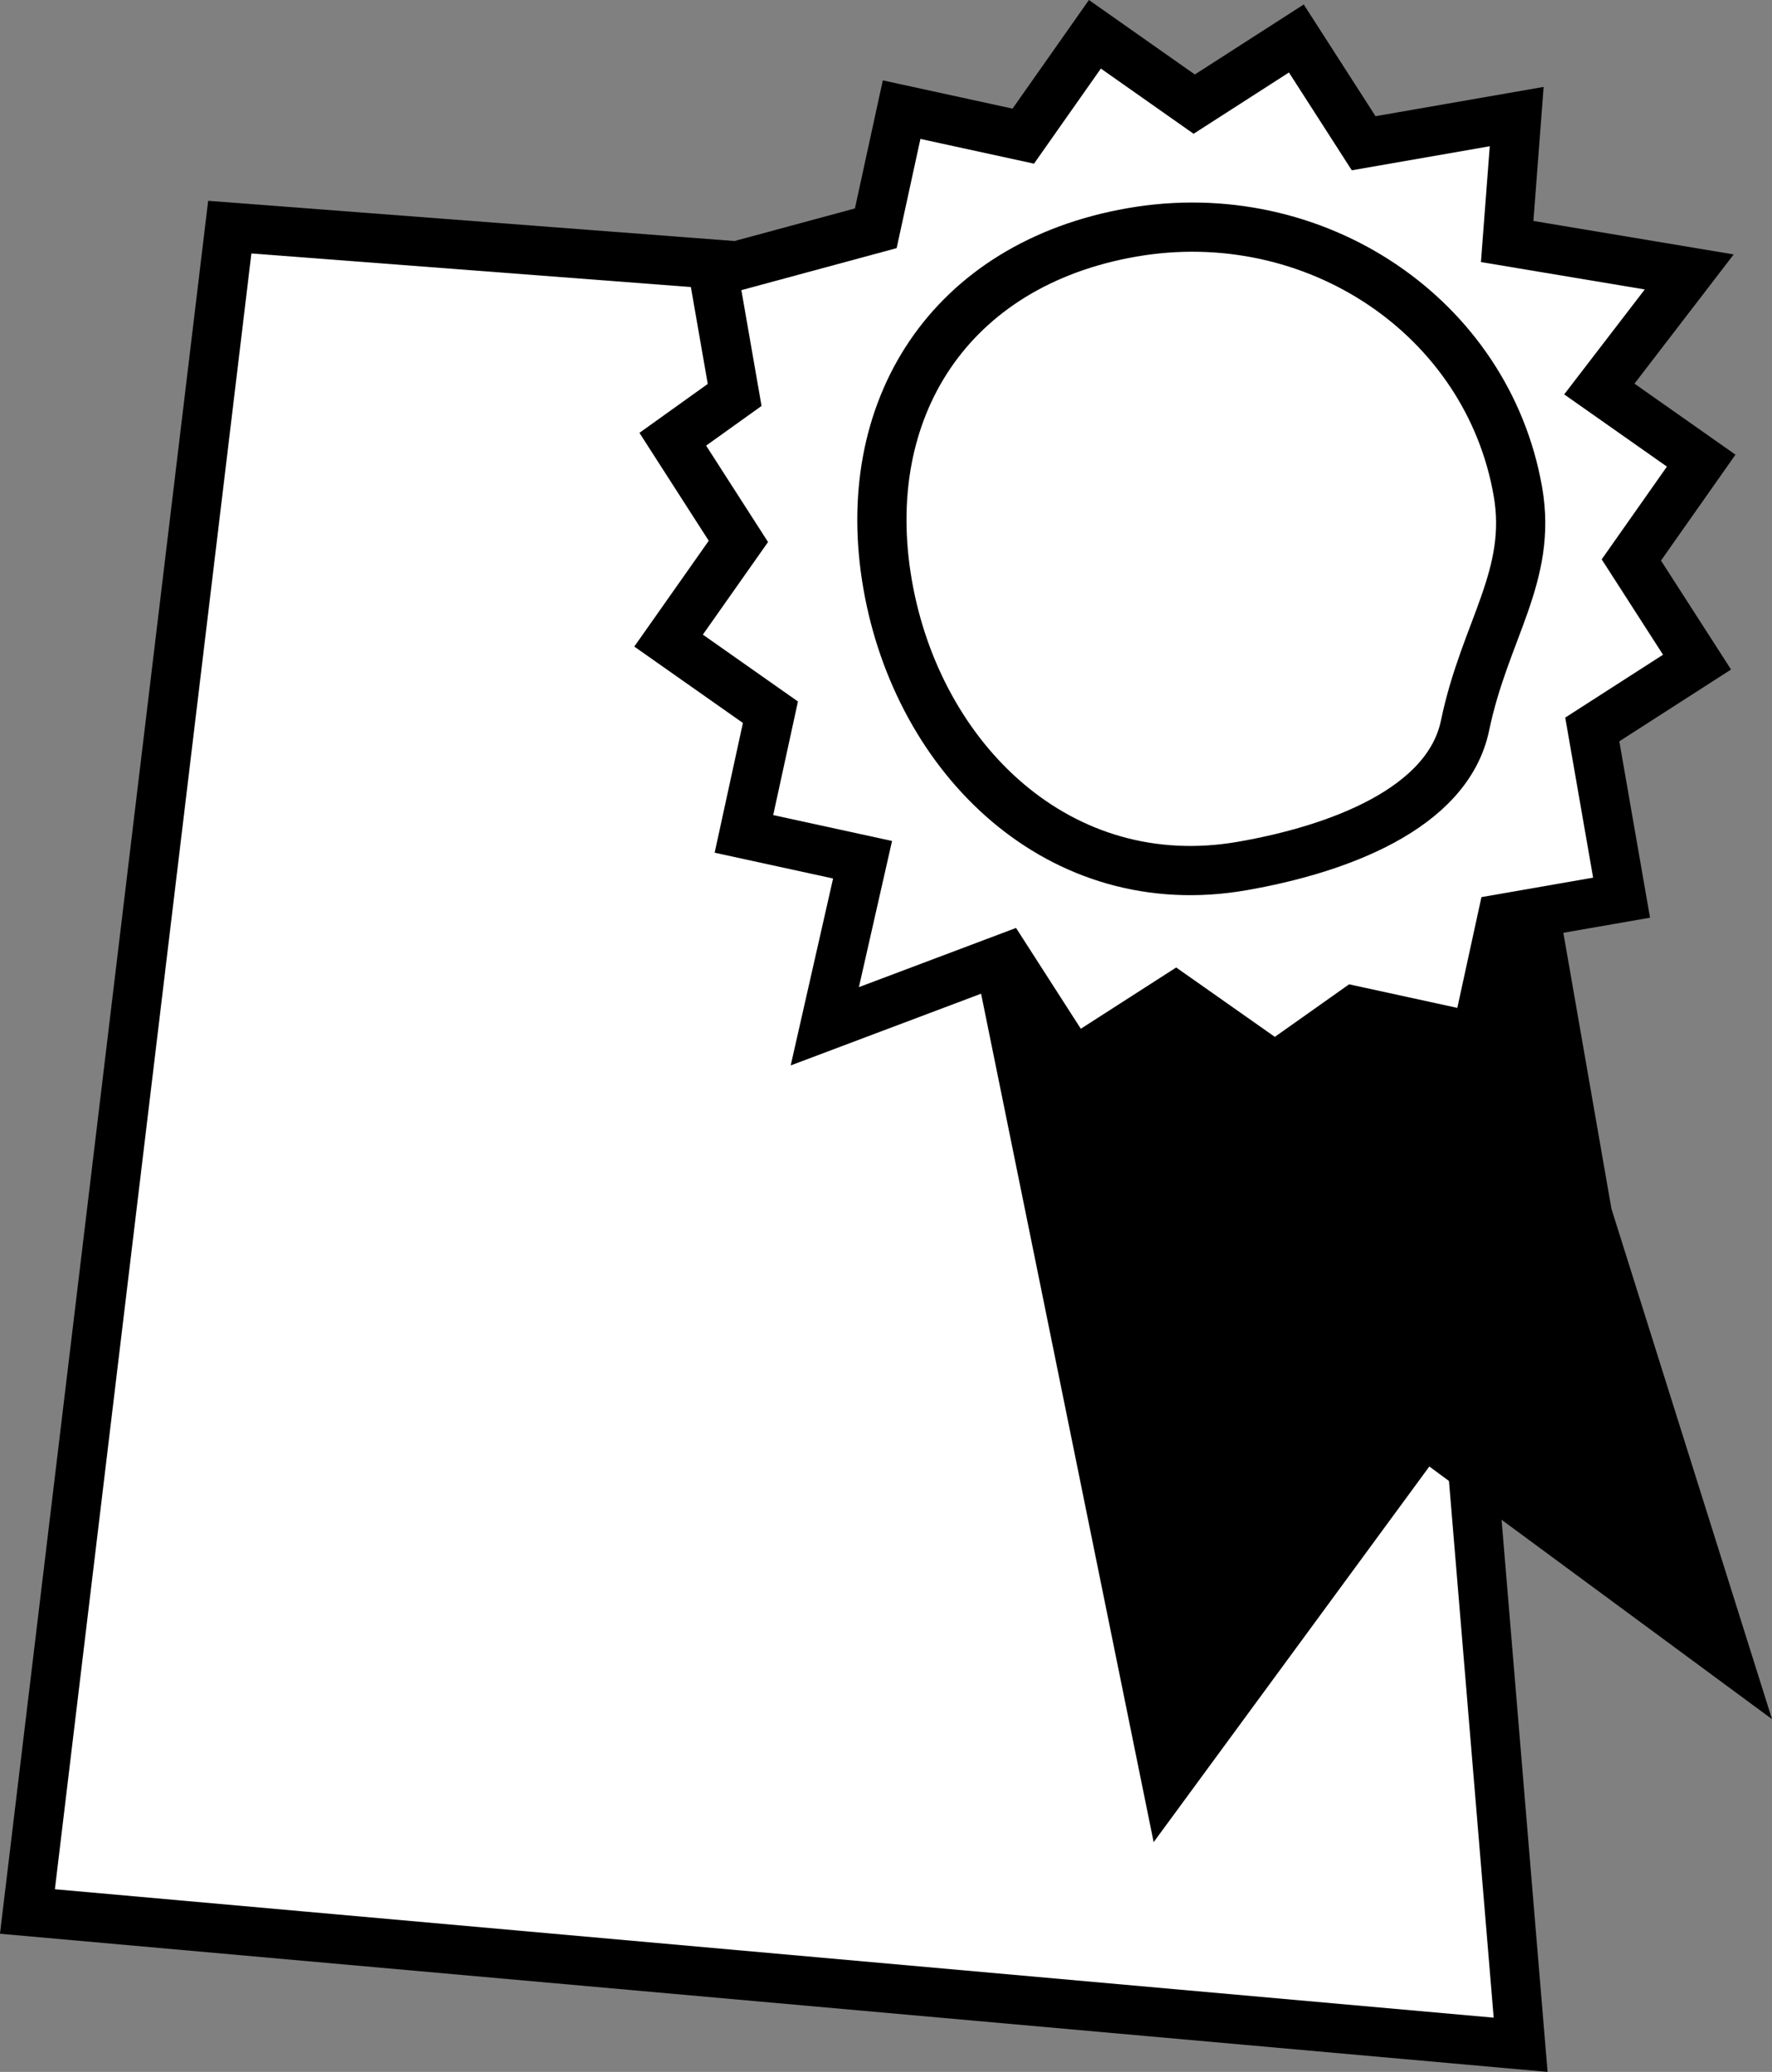
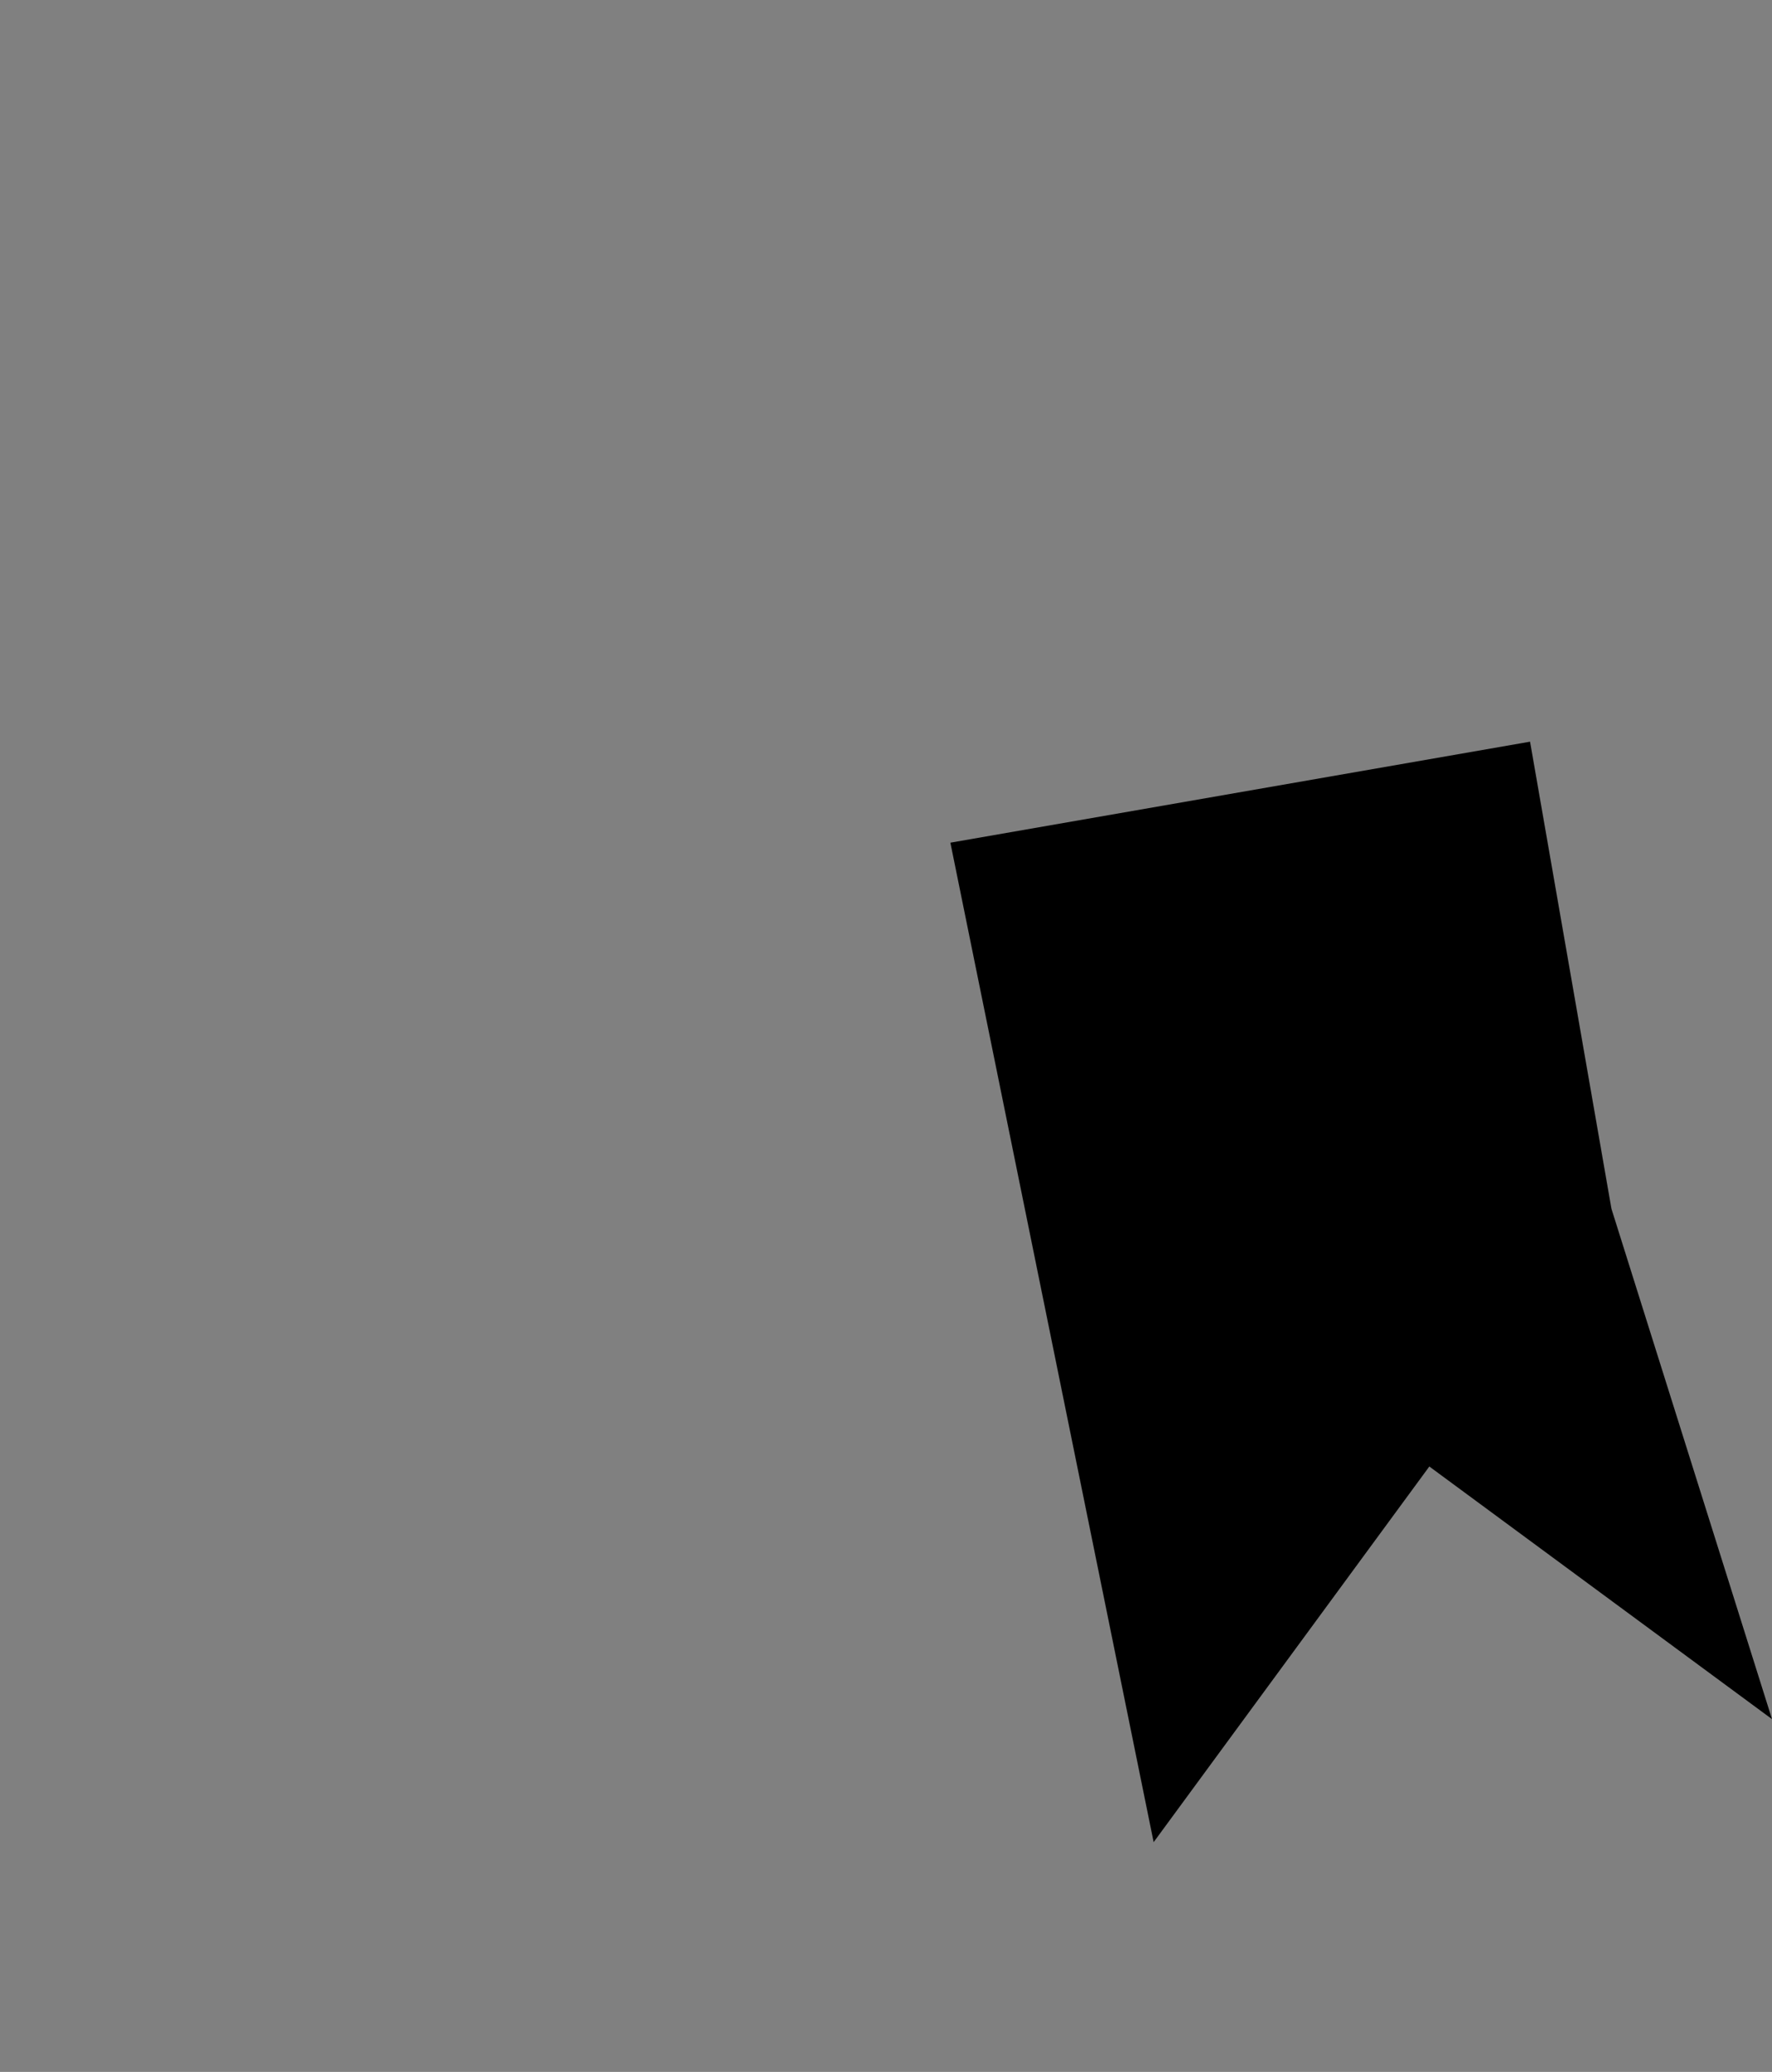
<svg xmlns="http://www.w3.org/2000/svg" width="72.023" height="84.205" viewBox="0 0 72.023 84.205">
  <rect x="0" y="0" width="72.023" height="84.205" fill="#808080" stroke="none" />
  <defs>
    <style>.a{fill:#fff;stroke:#000;stroke-miterlimit:10;stroke-width:2px;}</style>
  </defs>
  <g transform="translate(-2.169 1.393)">
-     <path class="a" d="M72.57,23.179,25.961,19.617,17.737,88.072l60.691,5.417Z" transform="translate(-14.453 -11.779)" />
    <g transform="translate(29.343 0)">
      <path d="M98.651,83.7,84.723,73.433,73.518,88.7l-8.262-40.62,23.561-4.105,3.308,18.982Z" transform="translate(-53.802 -15.225)" />
-       <path class="a" d="M91.047,31.853l2.839-4.037-4.14-2.911L93.4,20.147,86,18.91l.387-5.077-6.22,1.084-2.736-4.258L73.28,13.327l-4.037-2.839-2.911,4.14-4.945-1.077-1.05,4.822L53.732,20.16l.869,4.986-2.515,1.8,2.667,4.152L51.915,35.13l4.14,2.911-1.077,4.945,4.822,1.05-1.535,6.769,7.369-2.776,2.736,4.258,4.152-2.667,4.037,2.839,3.234-2.289,4.945,1.077,1.05-4.822,4.862-.847-1.191-6.837,4.258-2.736Z" transform="translate(-51.915 -10.488)" />
-       <path class="a" d="M87.864,30.363c.6,3.434-1.343,5.632-2.148,9.507-.708,3.406-5.213,5.042-9.052,5.711-7.424,1.294-13.178-4.326-14.417-11.437s2.506-13.019,9.93-14.313S86.624,23.253,87.864,30.363Z" transform="translate(-53.343 -11.779)" />
    </g>
  </g>
</svg>